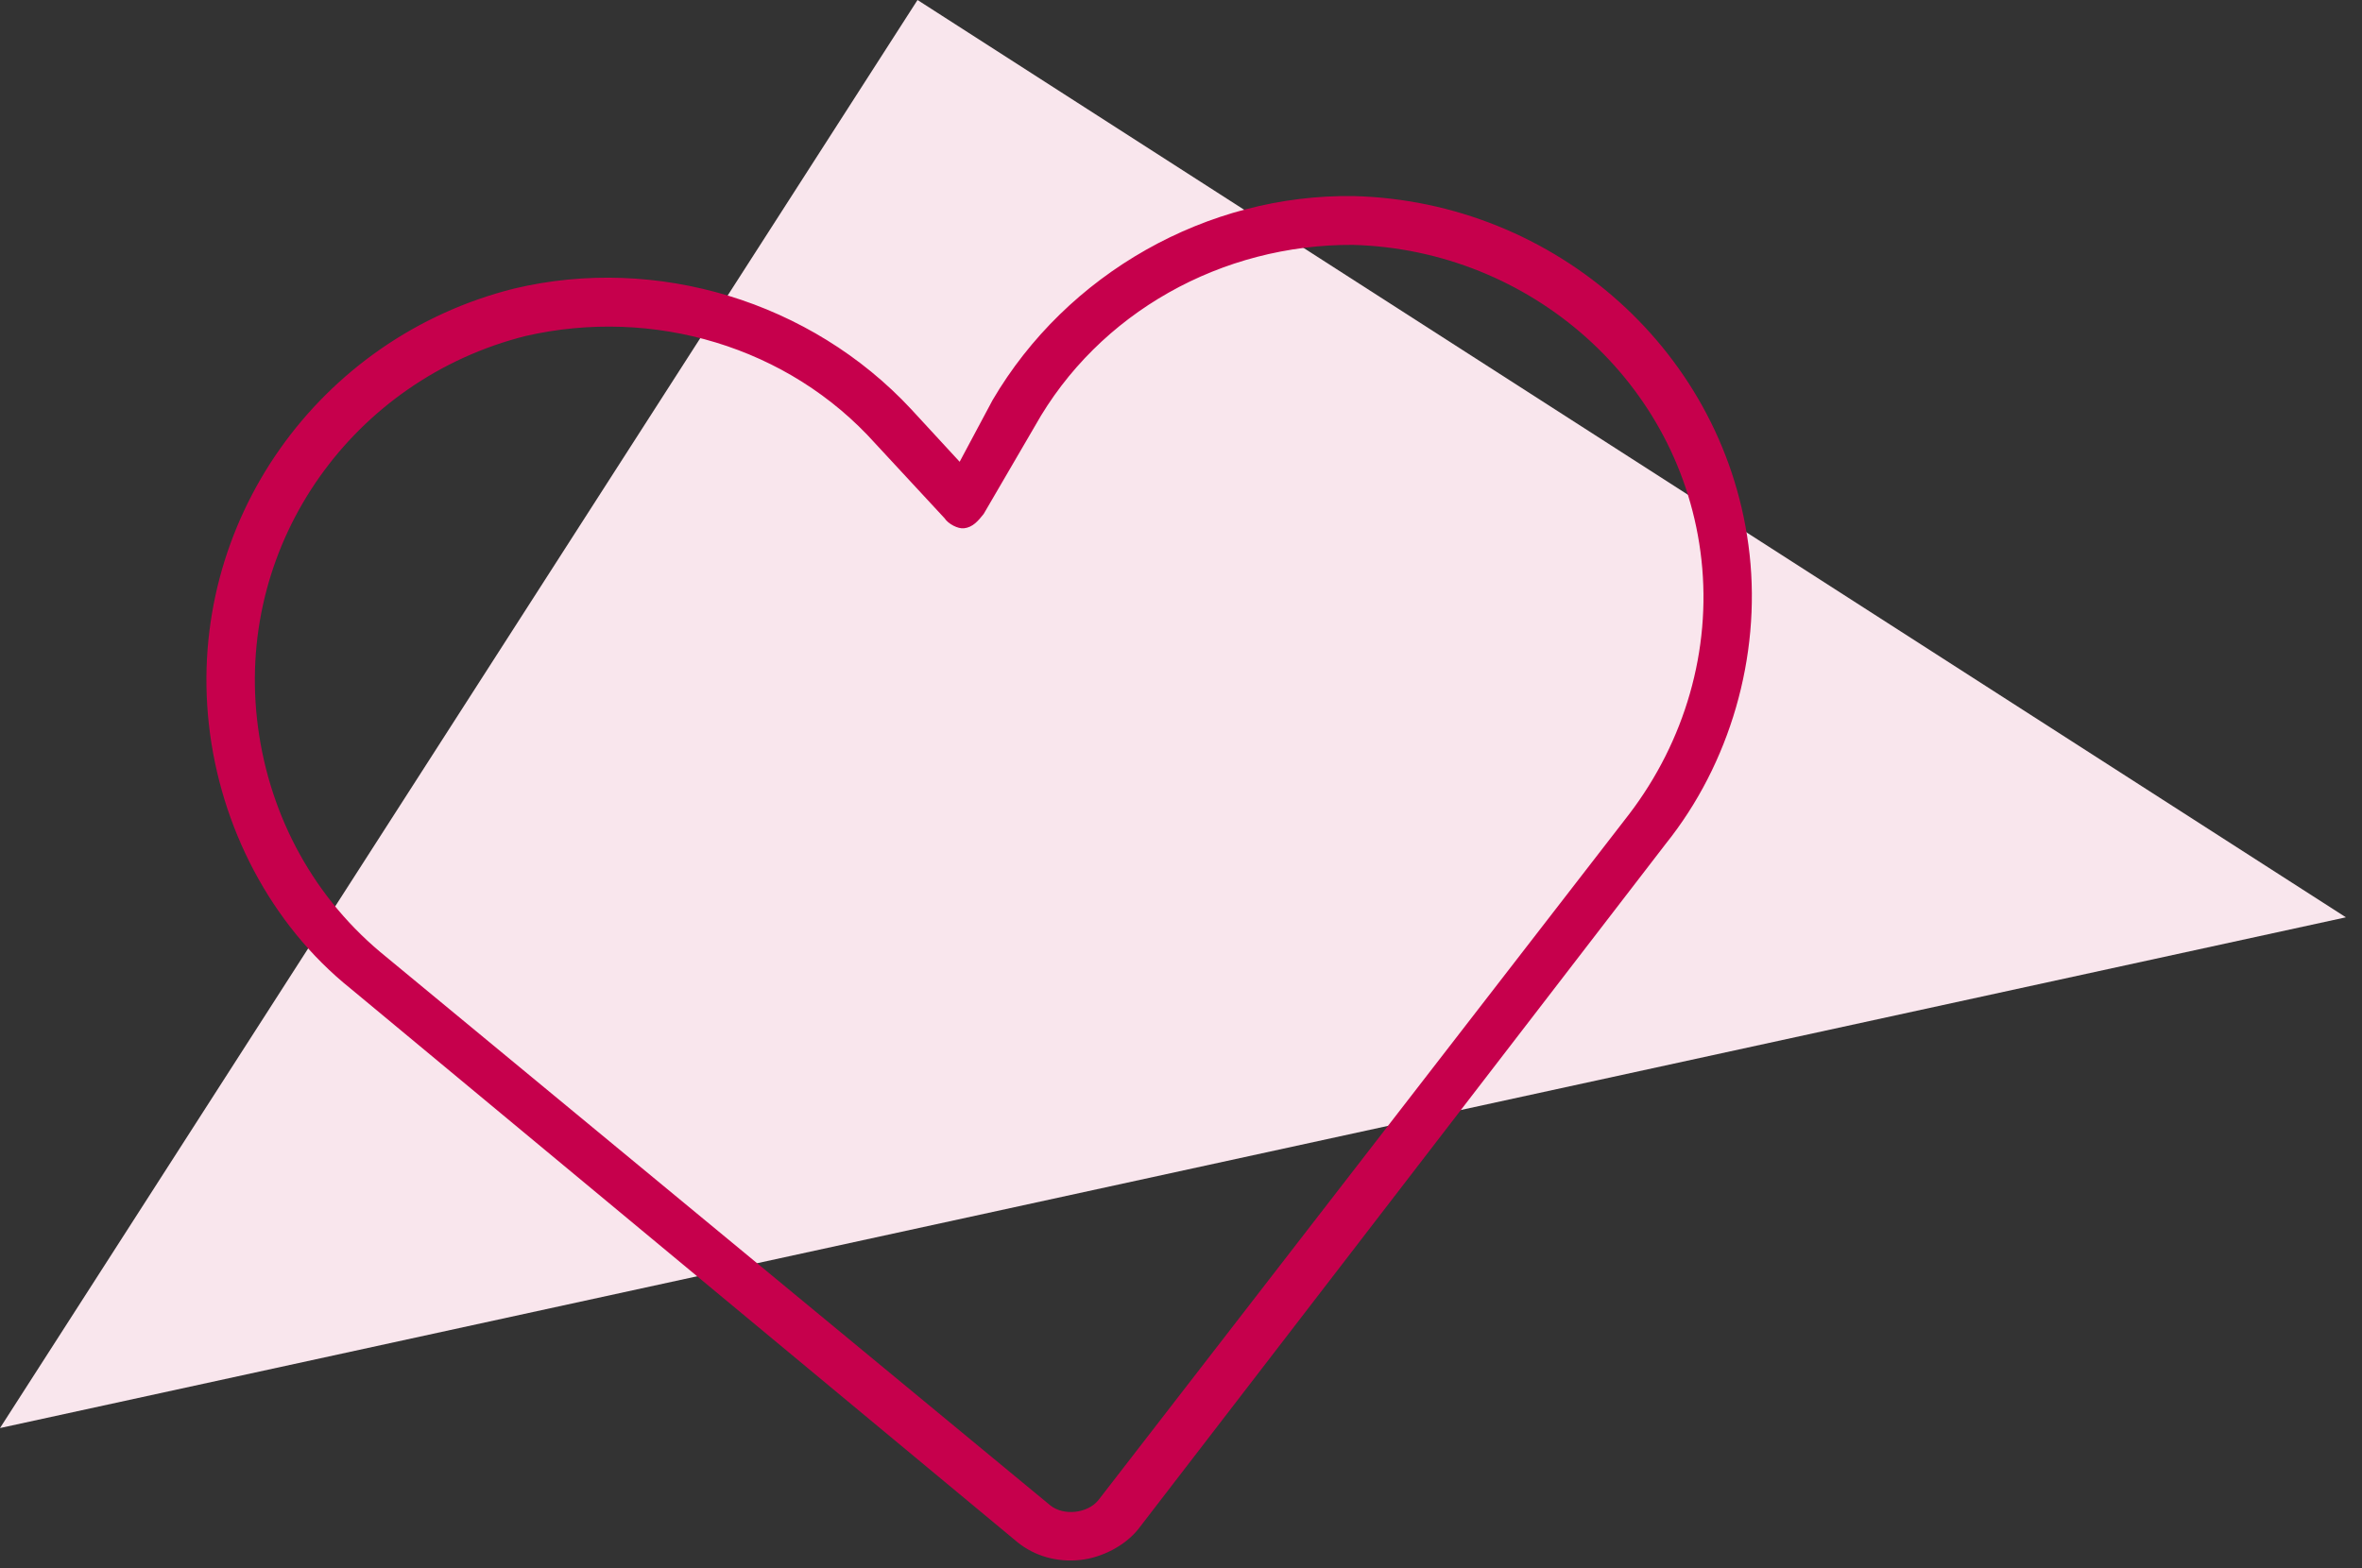
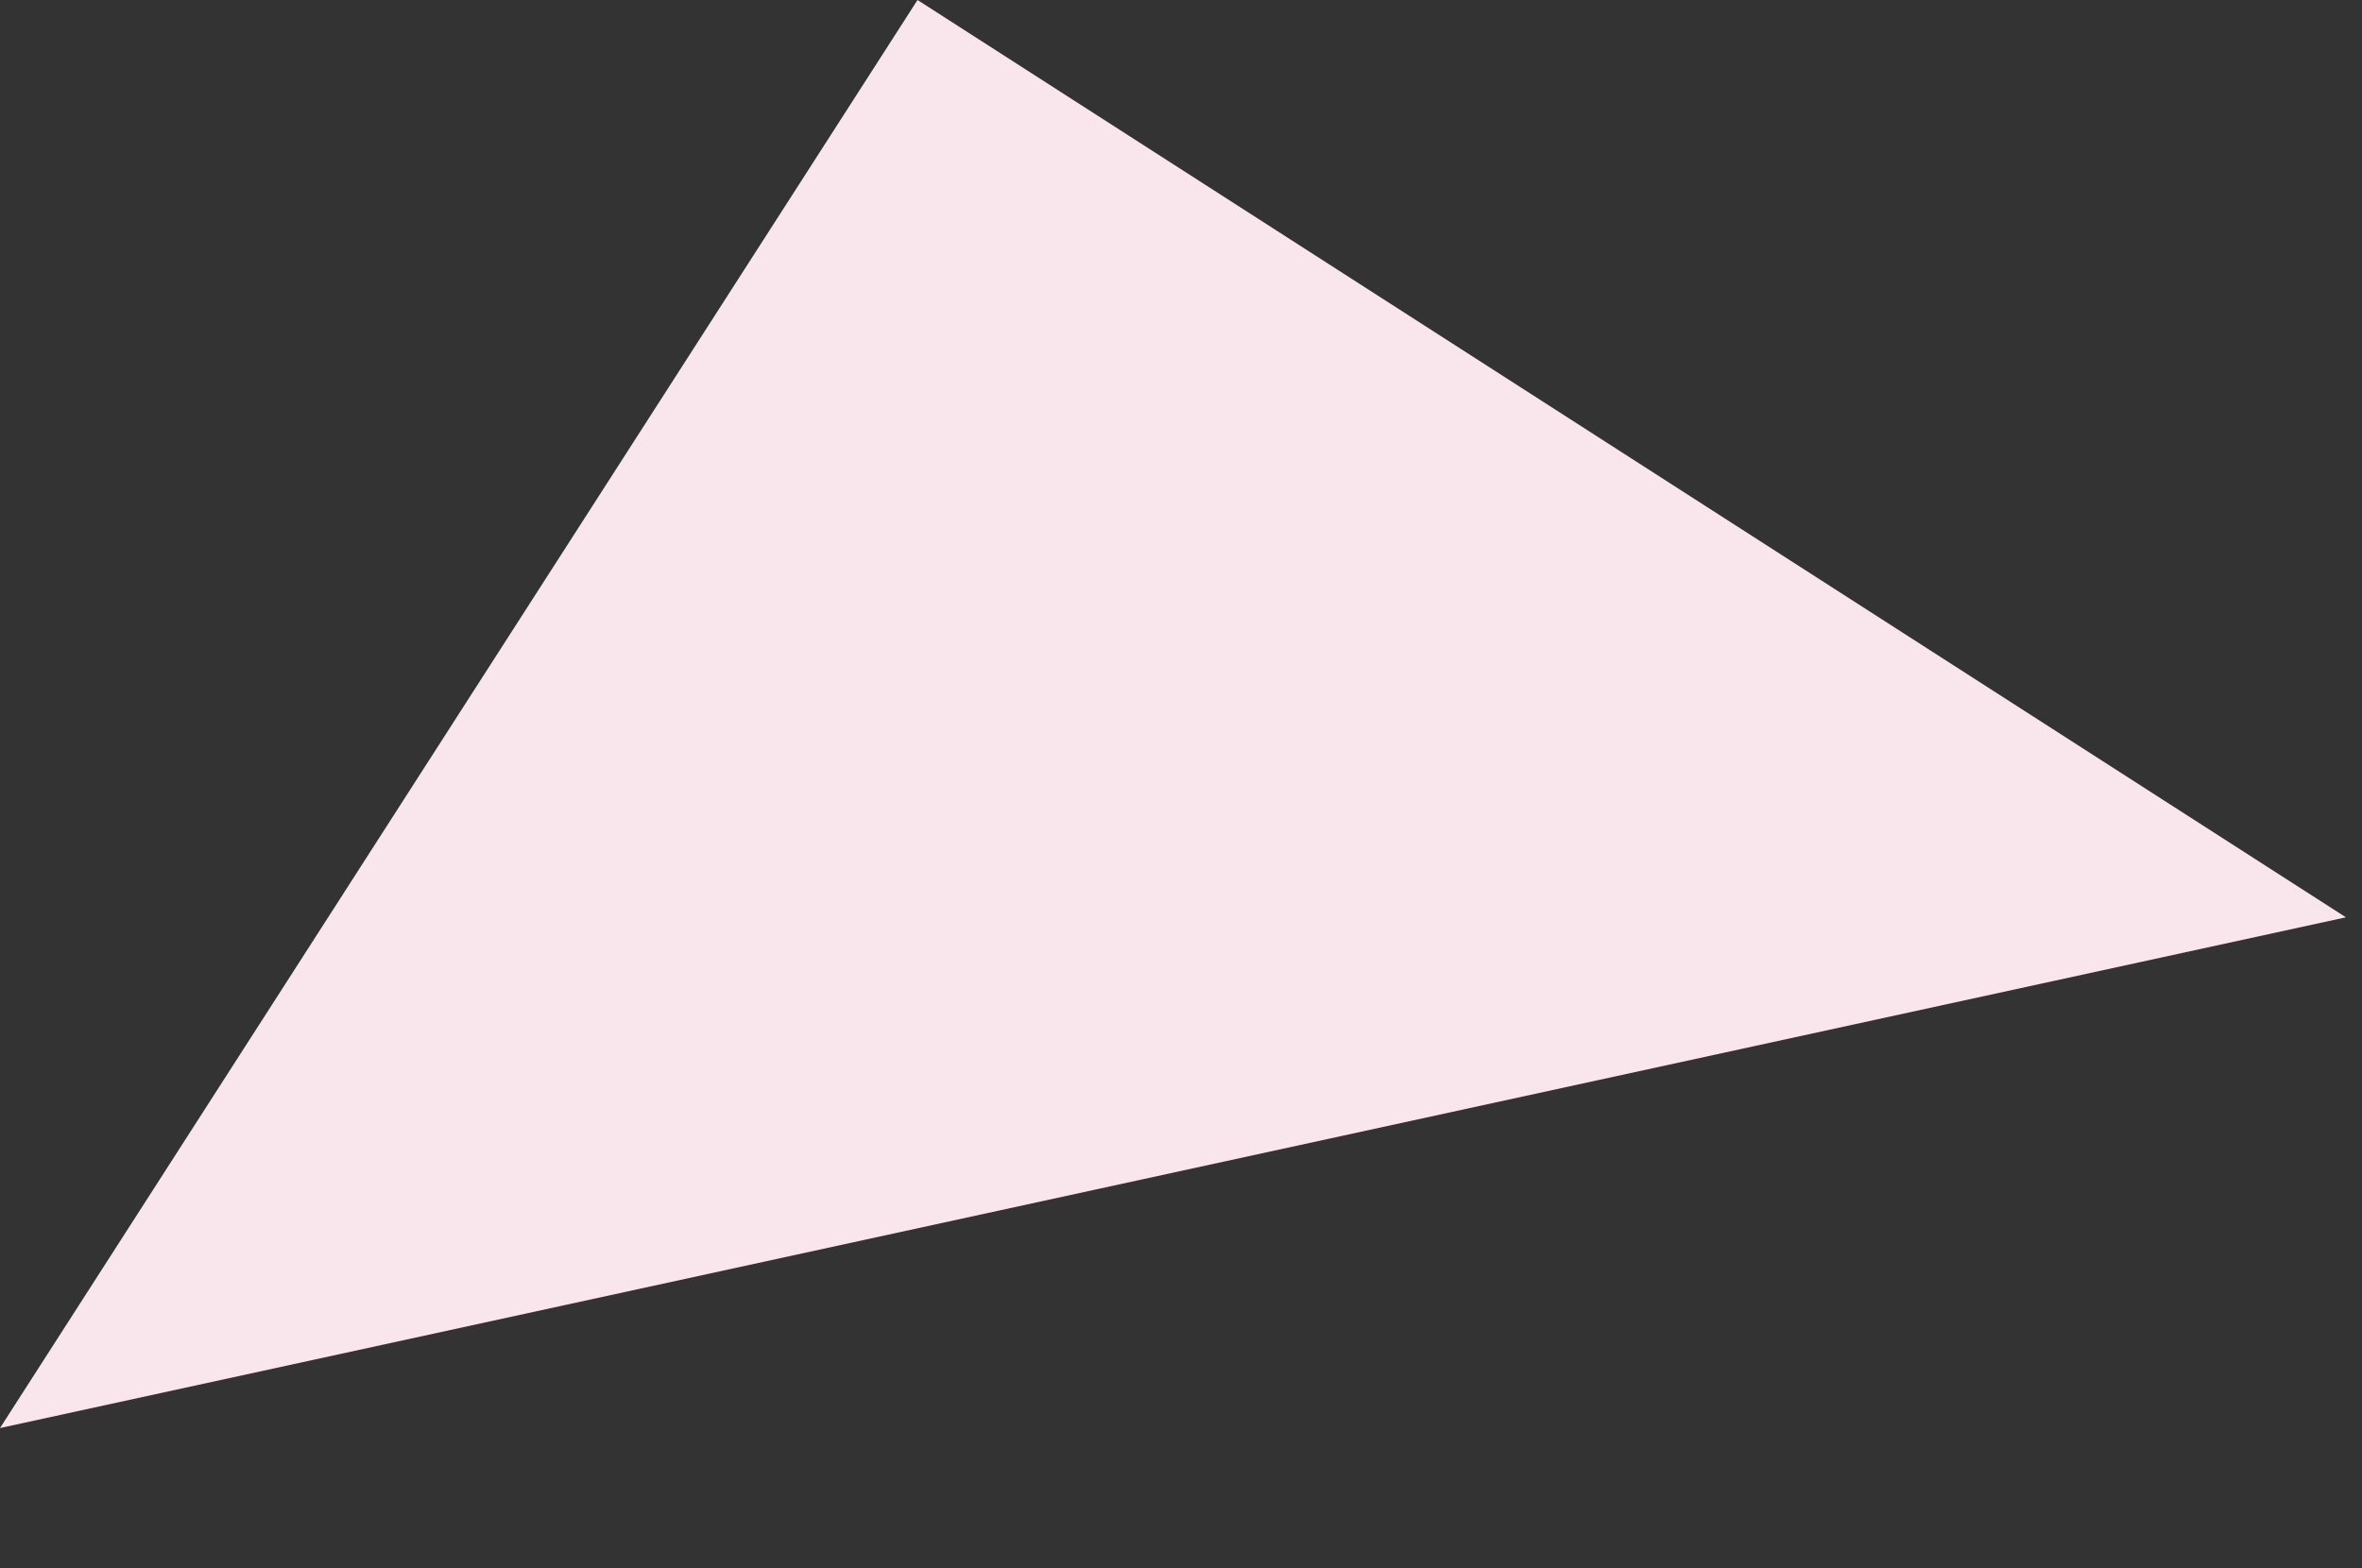
<svg xmlns="http://www.w3.org/2000/svg" fill="none" viewBox="0 0 128 85">
  <rect x="0" y="0" width="128" height="85" fill="#333333" stroke="none" />
  <path fill="#F9E6ED" d="M0 77.406 49.722 0l77.406 49.722" />
-   <path fill="#C6004C" d="M73.323 13.274c-7.102-.043-13.791 3.665-17.24 9.822l-2.776 4.762c-.29.362-.58.724-1.07.778-.326.036-.85-.236-1.05-.545l-3.746-4.043c-4.706-5.259-12.042-7.422-18.964-5.834-9.315 2.347-15.61 11.128-14.55 20.75.539 4.892 2.854 9.423 6.674 12.634l36.316 30c.362.29.869.4 1.358.346.49-.054.96-.271 1.25-.633l28.752-37.169c3.03-3.965 4.465-8.91 3.926-13.802-1.06-9.622-9.278-16.804-18.88-17.066Zm-19.54 8.424c4.03-6.88 11.643-11.186 19.578-11.07 10.925.283 20.248 8.498 21.452 19.425.61 5.544-1.062 11.34-4.544 15.685L61.68 82.89c-.725.905-1.976 1.538-3.117 1.664-1.305.144-2.5-.22-3.406-.945L19.004 53.589c-4.345-3.483-7.075-8.794-7.686-14.338-1.204-10.926 5.944-20.957 16.545-23.61 7.72-1.84 16.088.703 21.518 6.542l2.624 2.847 1.779-3.332Z" />
</svg>